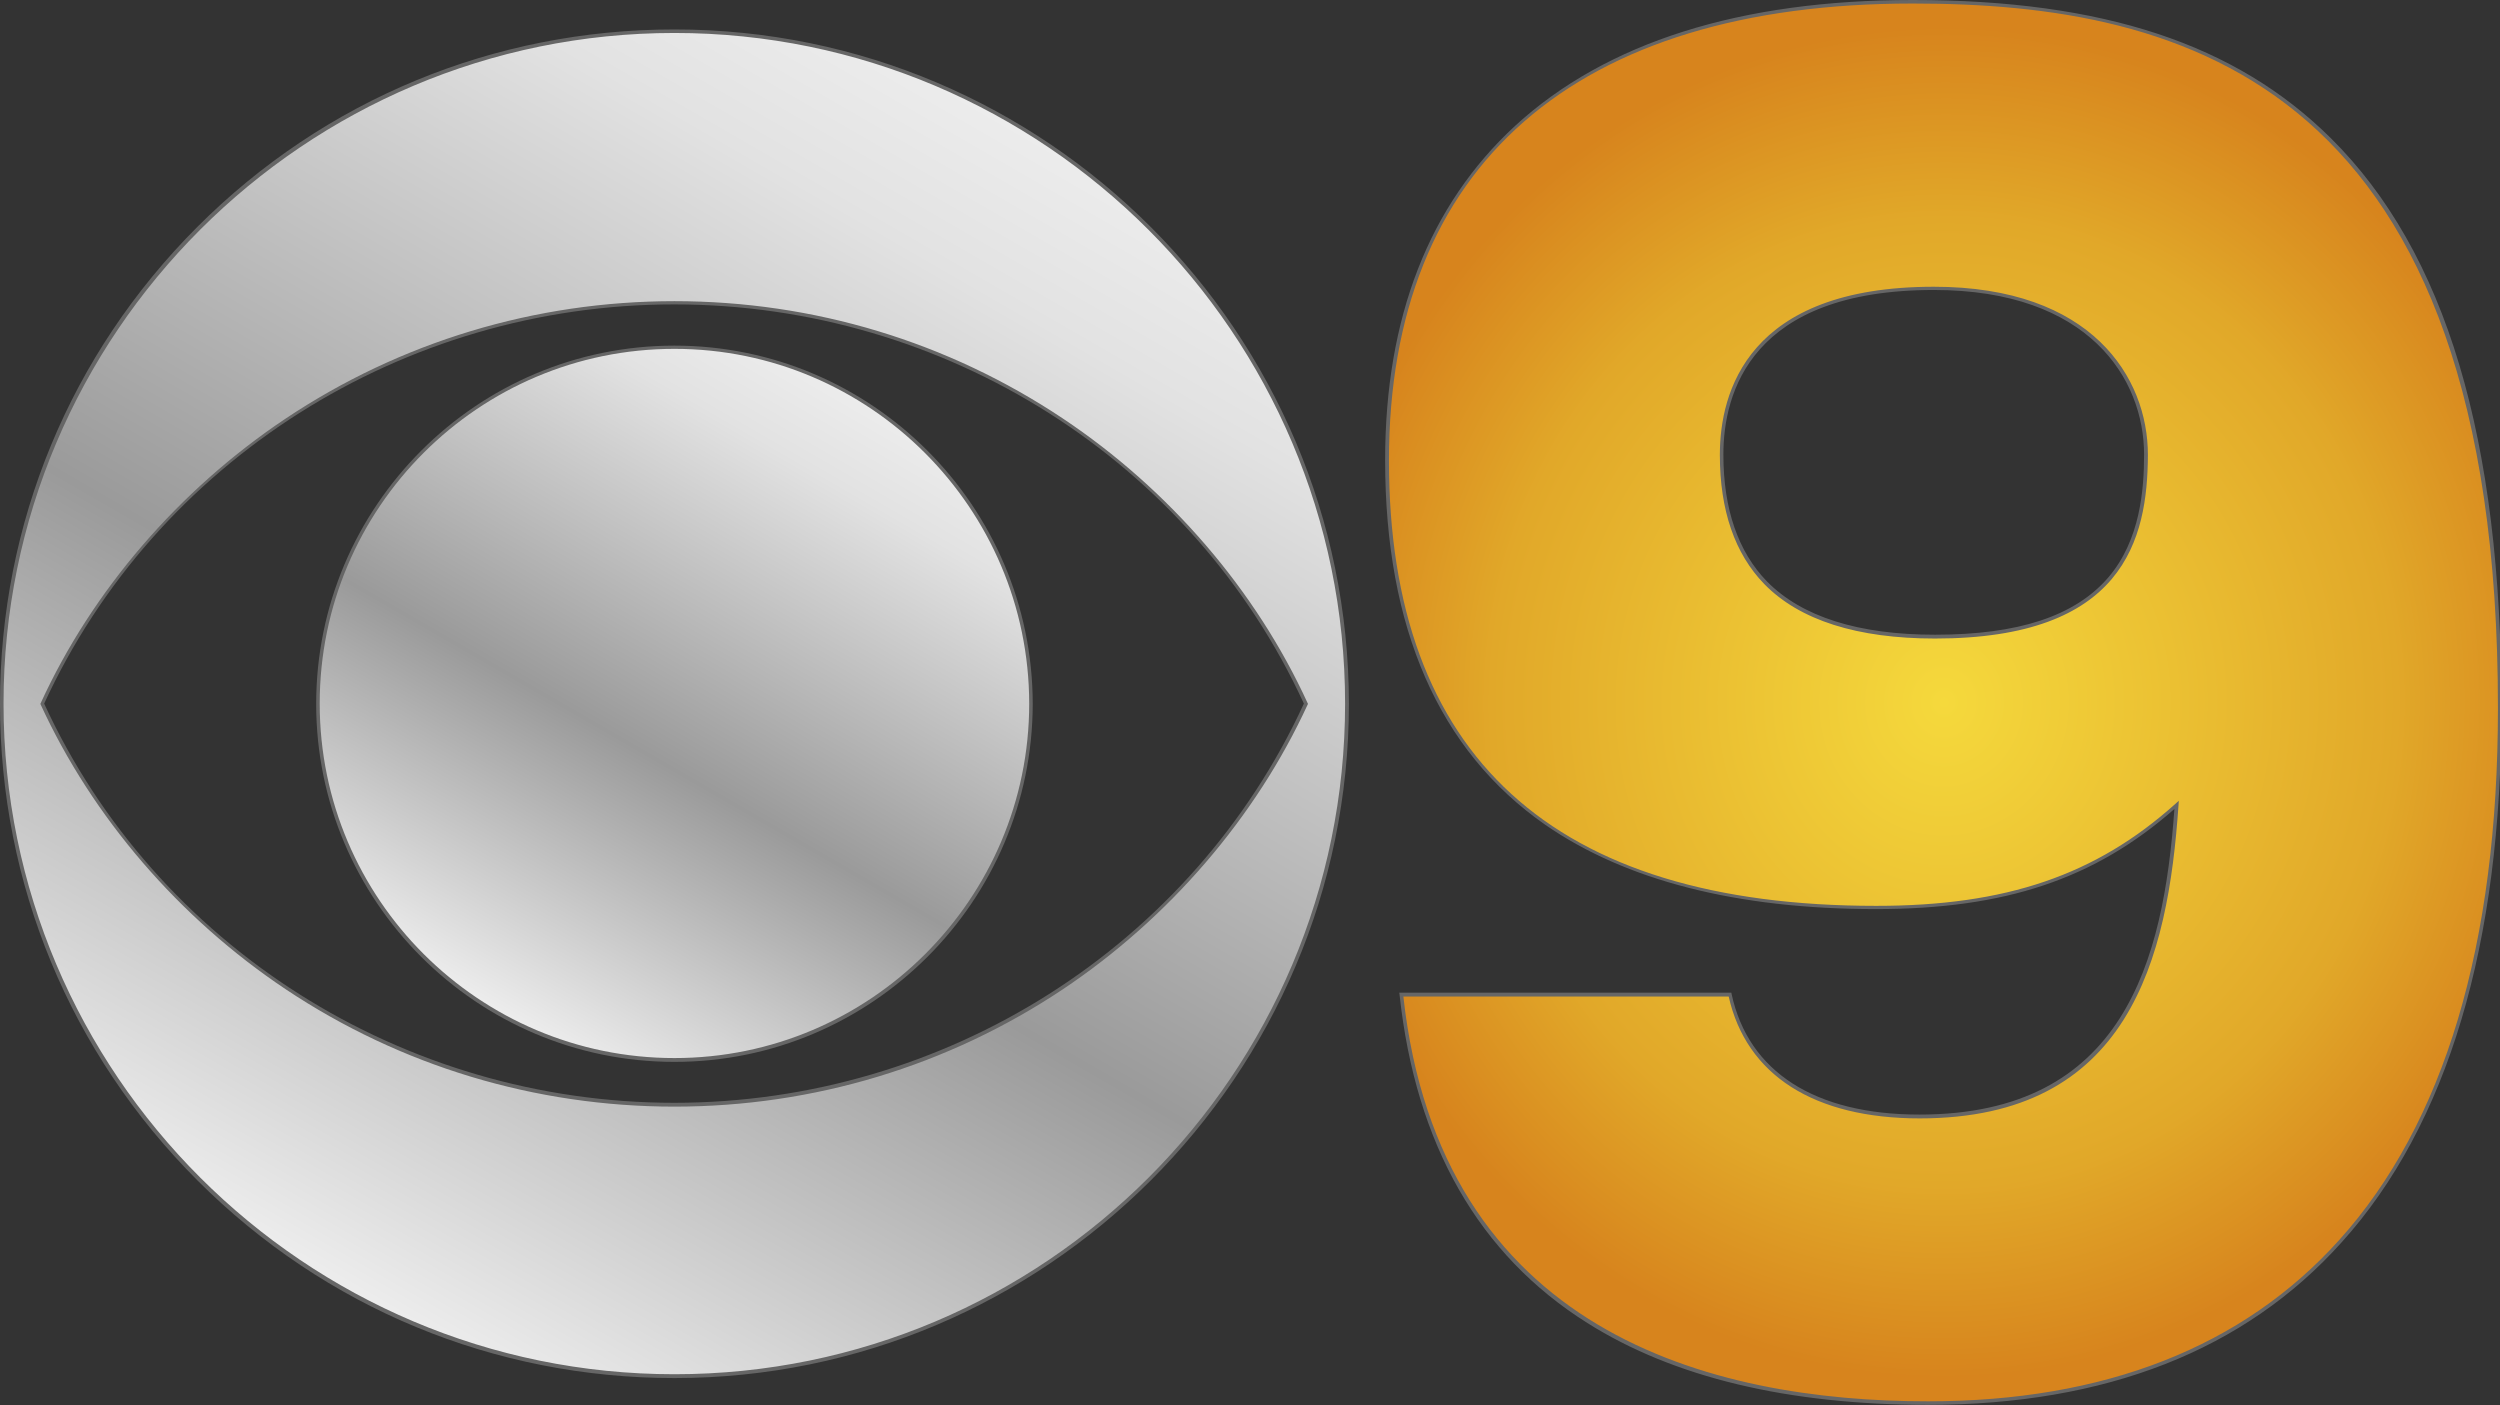
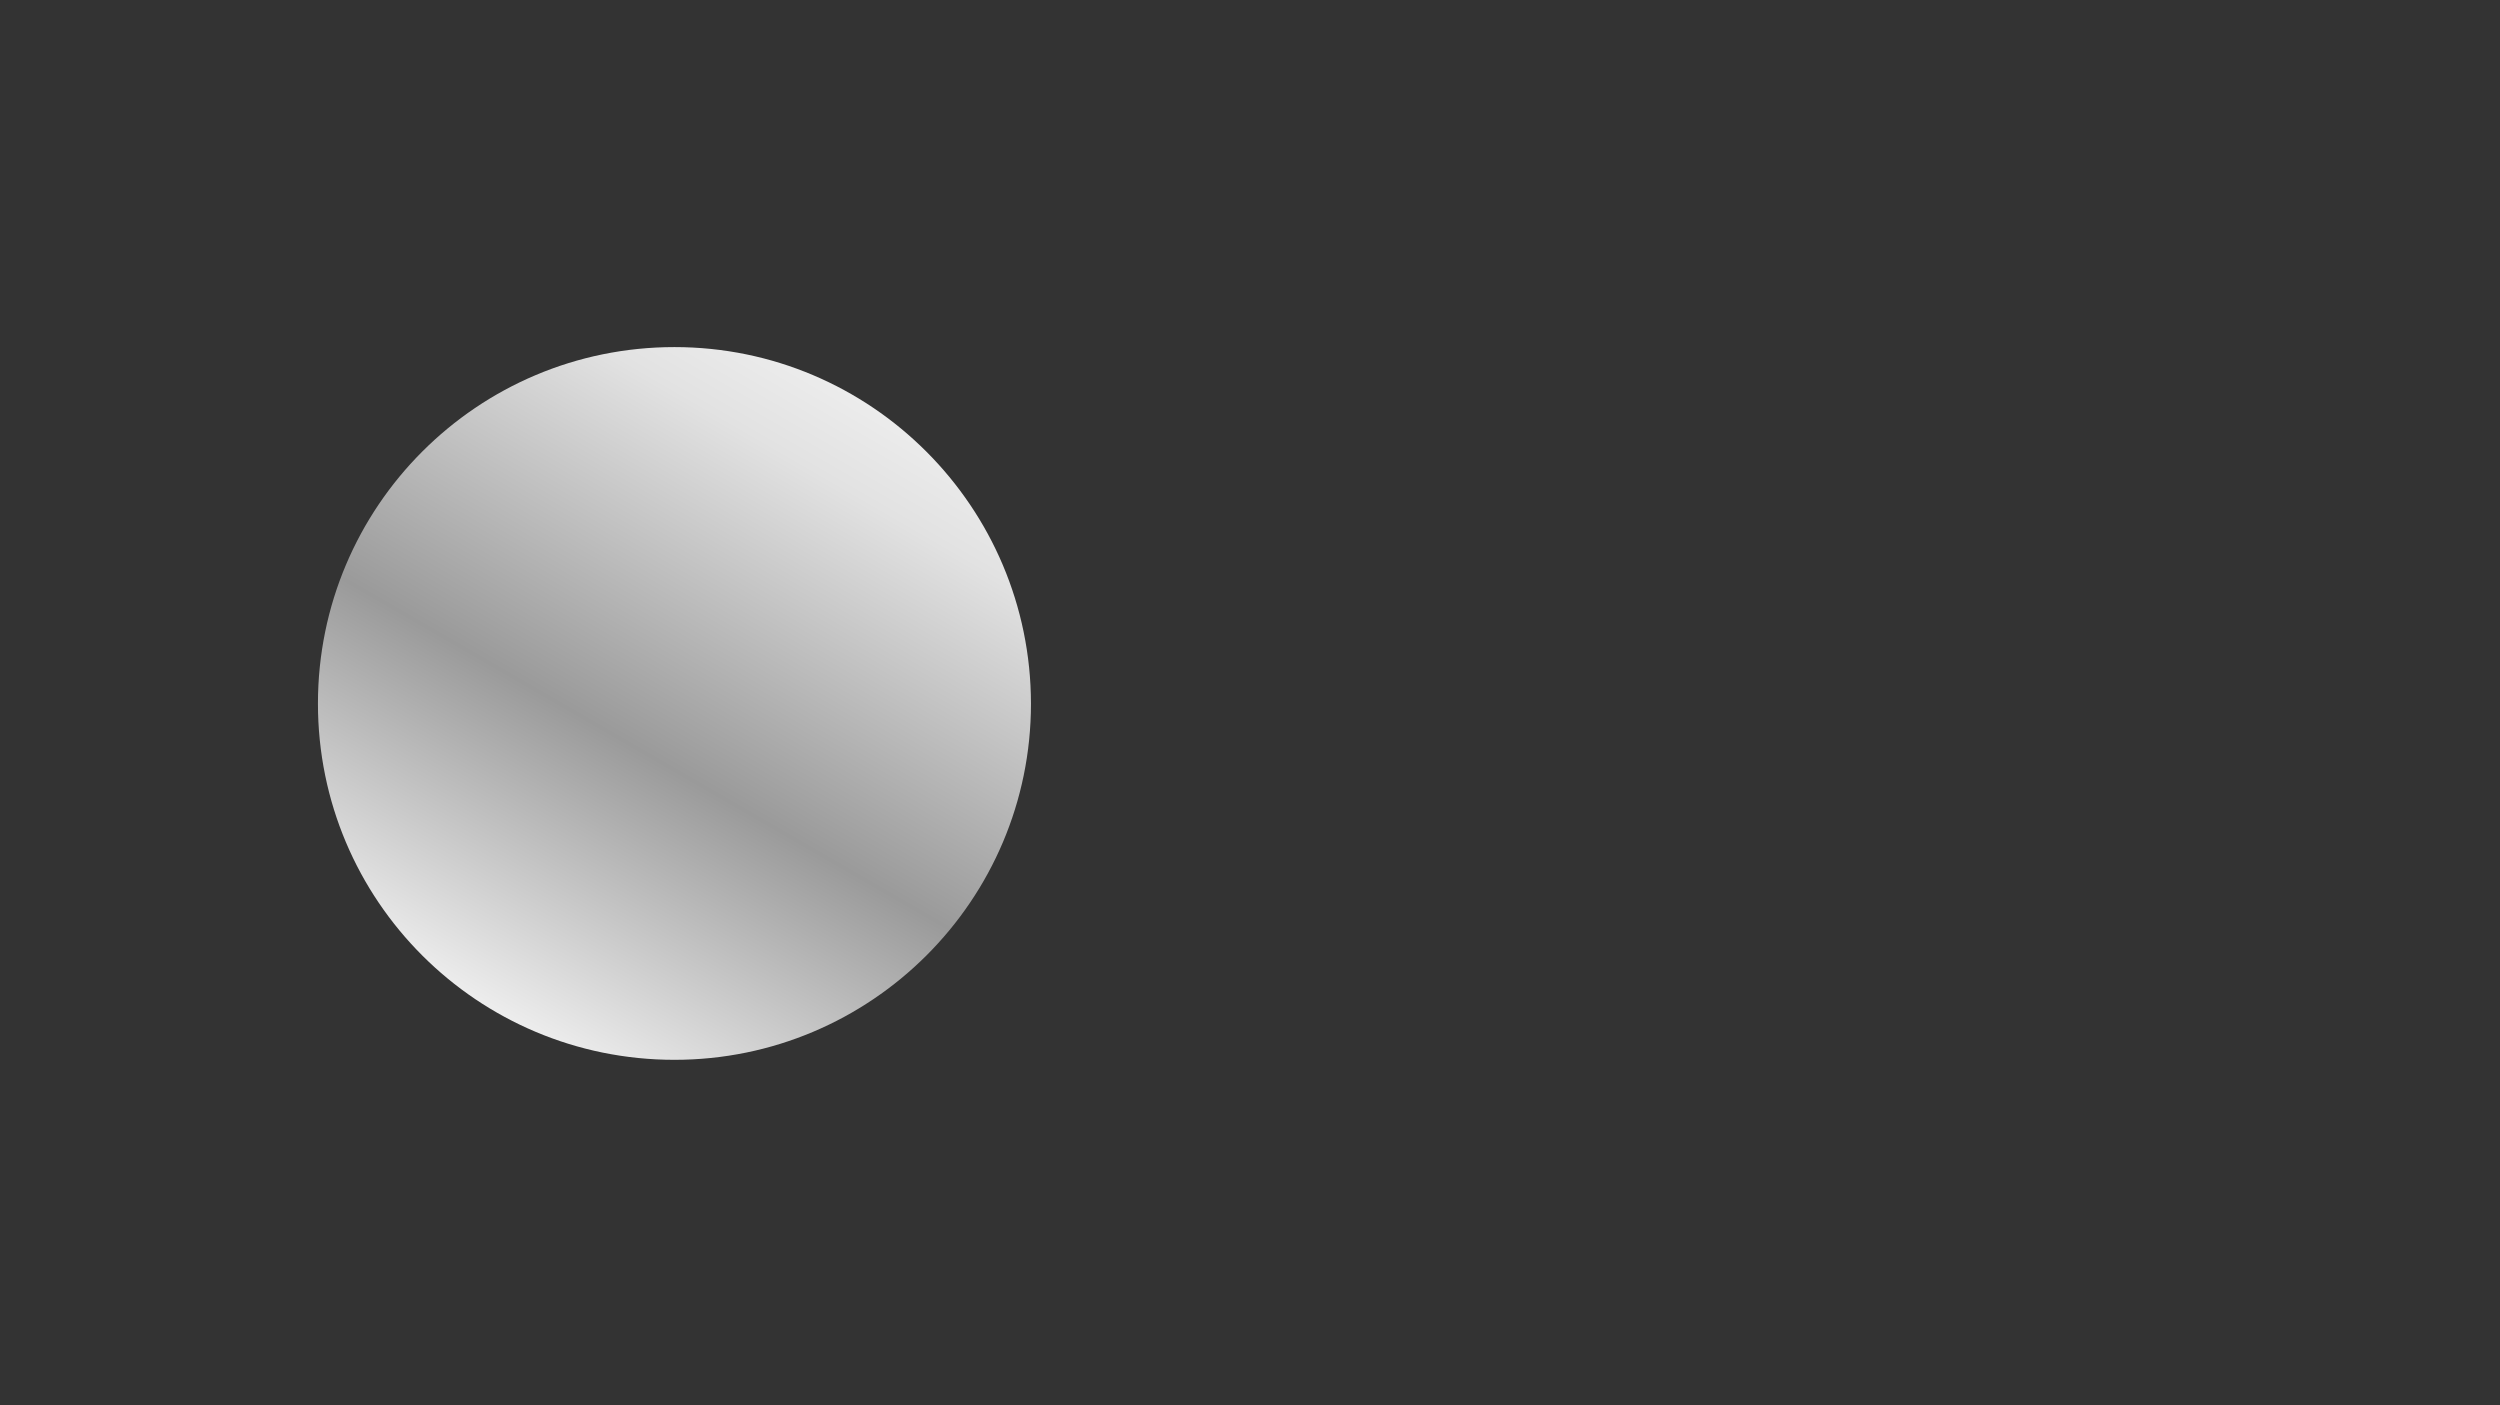
<svg xmlns="http://www.w3.org/2000/svg" version="1.1" id="Layer_1" x="0px" y="0px" viewBox="0 0 849.2 477.4" style="enable-background:new 0 0 849.2 477.4;" xml:space="preserve">
  <rect x="0" y="0" width="849.2" height="477.4" fill="#333333" stroke="none" />
  <style type="text/css">
	.st0{fill:url(#SVGID_1_);}
	.st1{fill:url(#path442_00000081607210929314060530000000894262574196503216_);}
	.st2{fill:url(#SVGID_00000139268606385018466360000006254986163923270539_);}
	.st3{fill:#666666;}
</style>
  <linearGradient id="SVGID_1_" gradientUnits="userSpaceOnUse" x1="168.545" y1="136.17" x2="289.615" y2="345.868" gradientTransform="matrix(1 0 0 -1 0 480)">
    <stop offset="0" style="stop-color:#EDEDED" />
    <stop offset="0.419" style="stop-color:#9A9A9A" />
    <stop offset="0.882" style="stop-color:#E2E2E2" />
    <stop offset="1" style="stop-color:#ECECEC" />
  </linearGradient>
  <path class="st0" d="M229.1,117.9C162.2,117.9,108,172.1,108,239s54.2,121,121.1,121c66.8,0,121.1-54.2,121.1-121  C350.1,172.2,295.9,117.9,229.1,117.9z" />
  <linearGradient id="path442_00000034057634269582031580000000210381124960207028_" gradientUnits="userSpaceOnUse" x1="114.848" y1="43.144" x2="343.298" y2="438.831" gradientTransform="matrix(1 0 0 -1 0 480)">
    <stop offset="0" style="stop-color:#EDEDED" />
    <stop offset="0.419" style="stop-color:#9A9A9A" />
    <stop offset="0.882" style="stop-color:#E2E2E2" />
    <stop offset="1" style="stop-color:#ECECEC" />
  </linearGradient>
-   <path id="path442_00000111180149593650627800000006547969459615529126_" style="fill:url(#path442_00000034057634269582031580000000210381124960207028_);" d="  M229.1,10.6C102.9,10.6,0.6,112.9,0.6,239c0,126.2,102.3,228.4,228.5,228.4c126.1,0,228.5-102.3,228.5-228.5  C457.5,112.9,355.2,10.6,229.1,10.6z M229.1,102.8c99.6,0,180,60.7,214.6,136.2c-34.7,75.6-115,136.3-214.6,136.3  C129.4,375.3,49,314.6,14.4,239C49,163.5,129.4,102.8,229.1,102.8z" />
  <radialGradient id="SVGID_00000008132568955465689580000008525647642202772624_" cx="666.327" cy="260.52" r="214.92" gradientTransform="matrix(1 2.260358e-02 2.414108e-02 -1.068 -12.251 501.766)" gradientUnits="userSpaceOnUse">
    <stop offset="0" style="stop-color:#F5D93C" />
    <stop offset="0.716" style="stop-color:#E1A829" />
    <stop offset="1" style="stop-color:#D7841D" />
  </radialGradient>
-   <path style="fill:url(#SVGID_00000008132568955465689580000008525647642202772624_);" d="M587.7,337.9c6.2,28.9,31.5,41.4,64.4,41.4  c68.7,0,83.5-50,87.3-105.9c-28.6,25.6-60.1,34.8-102.1,34.8c-77.3,0-166.1-25.6-166.1-151.9c0-94,57.7-155.8,178.5-155.8  c111.7,0,199.5,44.7,199.5,240c0,168.3-79.7,236-194.2,236c-81.1,0-167-27.6-178.9-138.7h111.6V337.9z M728.9,154.5  c0-27.6-20.5-56.5-72.1-56.5c-56.8,0-72.1,28.9-72.1,56.5c0,33.5,15.7,61.8,72.5,61.8C719.8,216.3,728.9,184.7,728.9,154.5z" />
-   <path class="st3" d="M229.1,360.7c-67.1,0-121.7-54.6-121.7-121.6c0-67.1,54.6-121.7,121.7-121.7c67,0,121.6,54.6,121.7,121.7  C350.7,306.1,296.1,360.7,229.1,360.7z M229.1,118.5c-66.5,0-120.5,54-120.5,120.5c0,66.4,54.1,120.4,120.5,120.4  s120.5-54,120.5-120.4C349.5,172.6,295.4,118.5,229.1,118.5z" />
-   <path class="st3" d="M229.1,468.1c-61.2,0-118.7-23.8-162-67.1S0,300.2,0,239S23.8,120.3,67.1,77c43.2-43.2,100.8-67,162-67  c126.3,0,229,102.8,229.1,229.1C458.1,365.3,355.3,468.1,229.1,468.1z M229.1,11.2C103.4,11.2,1.2,113.4,1.2,239  s102.2,227.8,227.9,227.8S456.9,364.7,456.9,239C456.9,113.4,354.6,11.2,229.1,11.2z M229.1,375.9c-47.3,0-93-13.8-132.1-39.9  c-36.1-24.1-65.6-58.4-83.2-96.7l-0.1-0.2l0.1-0.2c17.5-38.3,47.1-72.6,83.2-96.7c39.1-26.1,84.8-39.9,132.1-39.9  s92.9,13.8,132,39.9c36.1,24.1,65.6,58.4,83.1,96.7l0.1,0.2l-0.1,0.2c-17.6,38.3-47.1,72.6-83.1,96.7  C322,362.1,276.3,375.9,229.1,375.9z M15,239c37.9,82.4,121.9,135.6,214,135.6S405,321.4,442.9,239C405,156.6,321.1,103.4,229,103.4  C136.9,103.4,52.9,156.6,15,239z" />
-   <path class="st3" d="M654.9,477.2c-47.4,0-86.4-9.3-115.7-27.8c-36.9-23.2-58.3-60.7-63.8-111.5l-0.1-0.7h112.8l0.1,0.5  c5.7,26.4,28.3,40.9,63.8,40.9c69.4,0,82.9-52.2,86.6-103.8c-27.1,23.8-57.5,34-101.4,34c-47.2,0-85-9.7-112.4-28.7  c-36-25.1-54.3-66.7-54.3-123.8c0-48.4,14.9-86.6,44.2-113.6C545.6,14.4,591,0,649.7,0c64.6,0,109.7,14.9,142,46.9  c39.1,38.7,58,102,58,193.6c0,80.5-18.3,141.6-54.3,181.5C762.5,458.7,715.2,477.2,654.9,477.2z M476.7,338.5  C489.2,452.1,580.5,476,654.9,476c59.9,0,106.9-18.4,139.6-54.7c35.8-39.7,54-100.5,54-180.7C848.6,28.4,742.3,1.2,649.7,1.2  C535,1.2,471.8,56.3,471.8,156.4c0,100.4,55.7,151.3,165.5,151.3c44.1,0,74.6-10.4,101.7-34.7l1.1-1l-0.1,1.5  c-3.6,52.6-16.9,106.4-87.9,106.4c-35.9,0-58.9-14.7-64.9-41.4H476.7z M657.3,216.9c-26.4,0-46-6.2-58-18.5  c-10-10.3-15.1-25-15.1-43.9c0-21.3,9.4-57.1,72.7-57.1c53.6,0,72.7,30.8,72.7,57.1C729.5,183.5,721.3,216.9,657.3,216.9z   M656.9,98.5c-62.2,0-71.5,35-71.5,55.9c0,18.5,5,33,14.8,43.1c11.8,12,31,18.1,57.1,18.1c28.3,0,47.5-6.3,58.8-19.4  c10.9-12.7,12.2-29.9,12.2-41.8C728.3,128.7,709.6,98.5,656.9,98.5z" />
</svg>